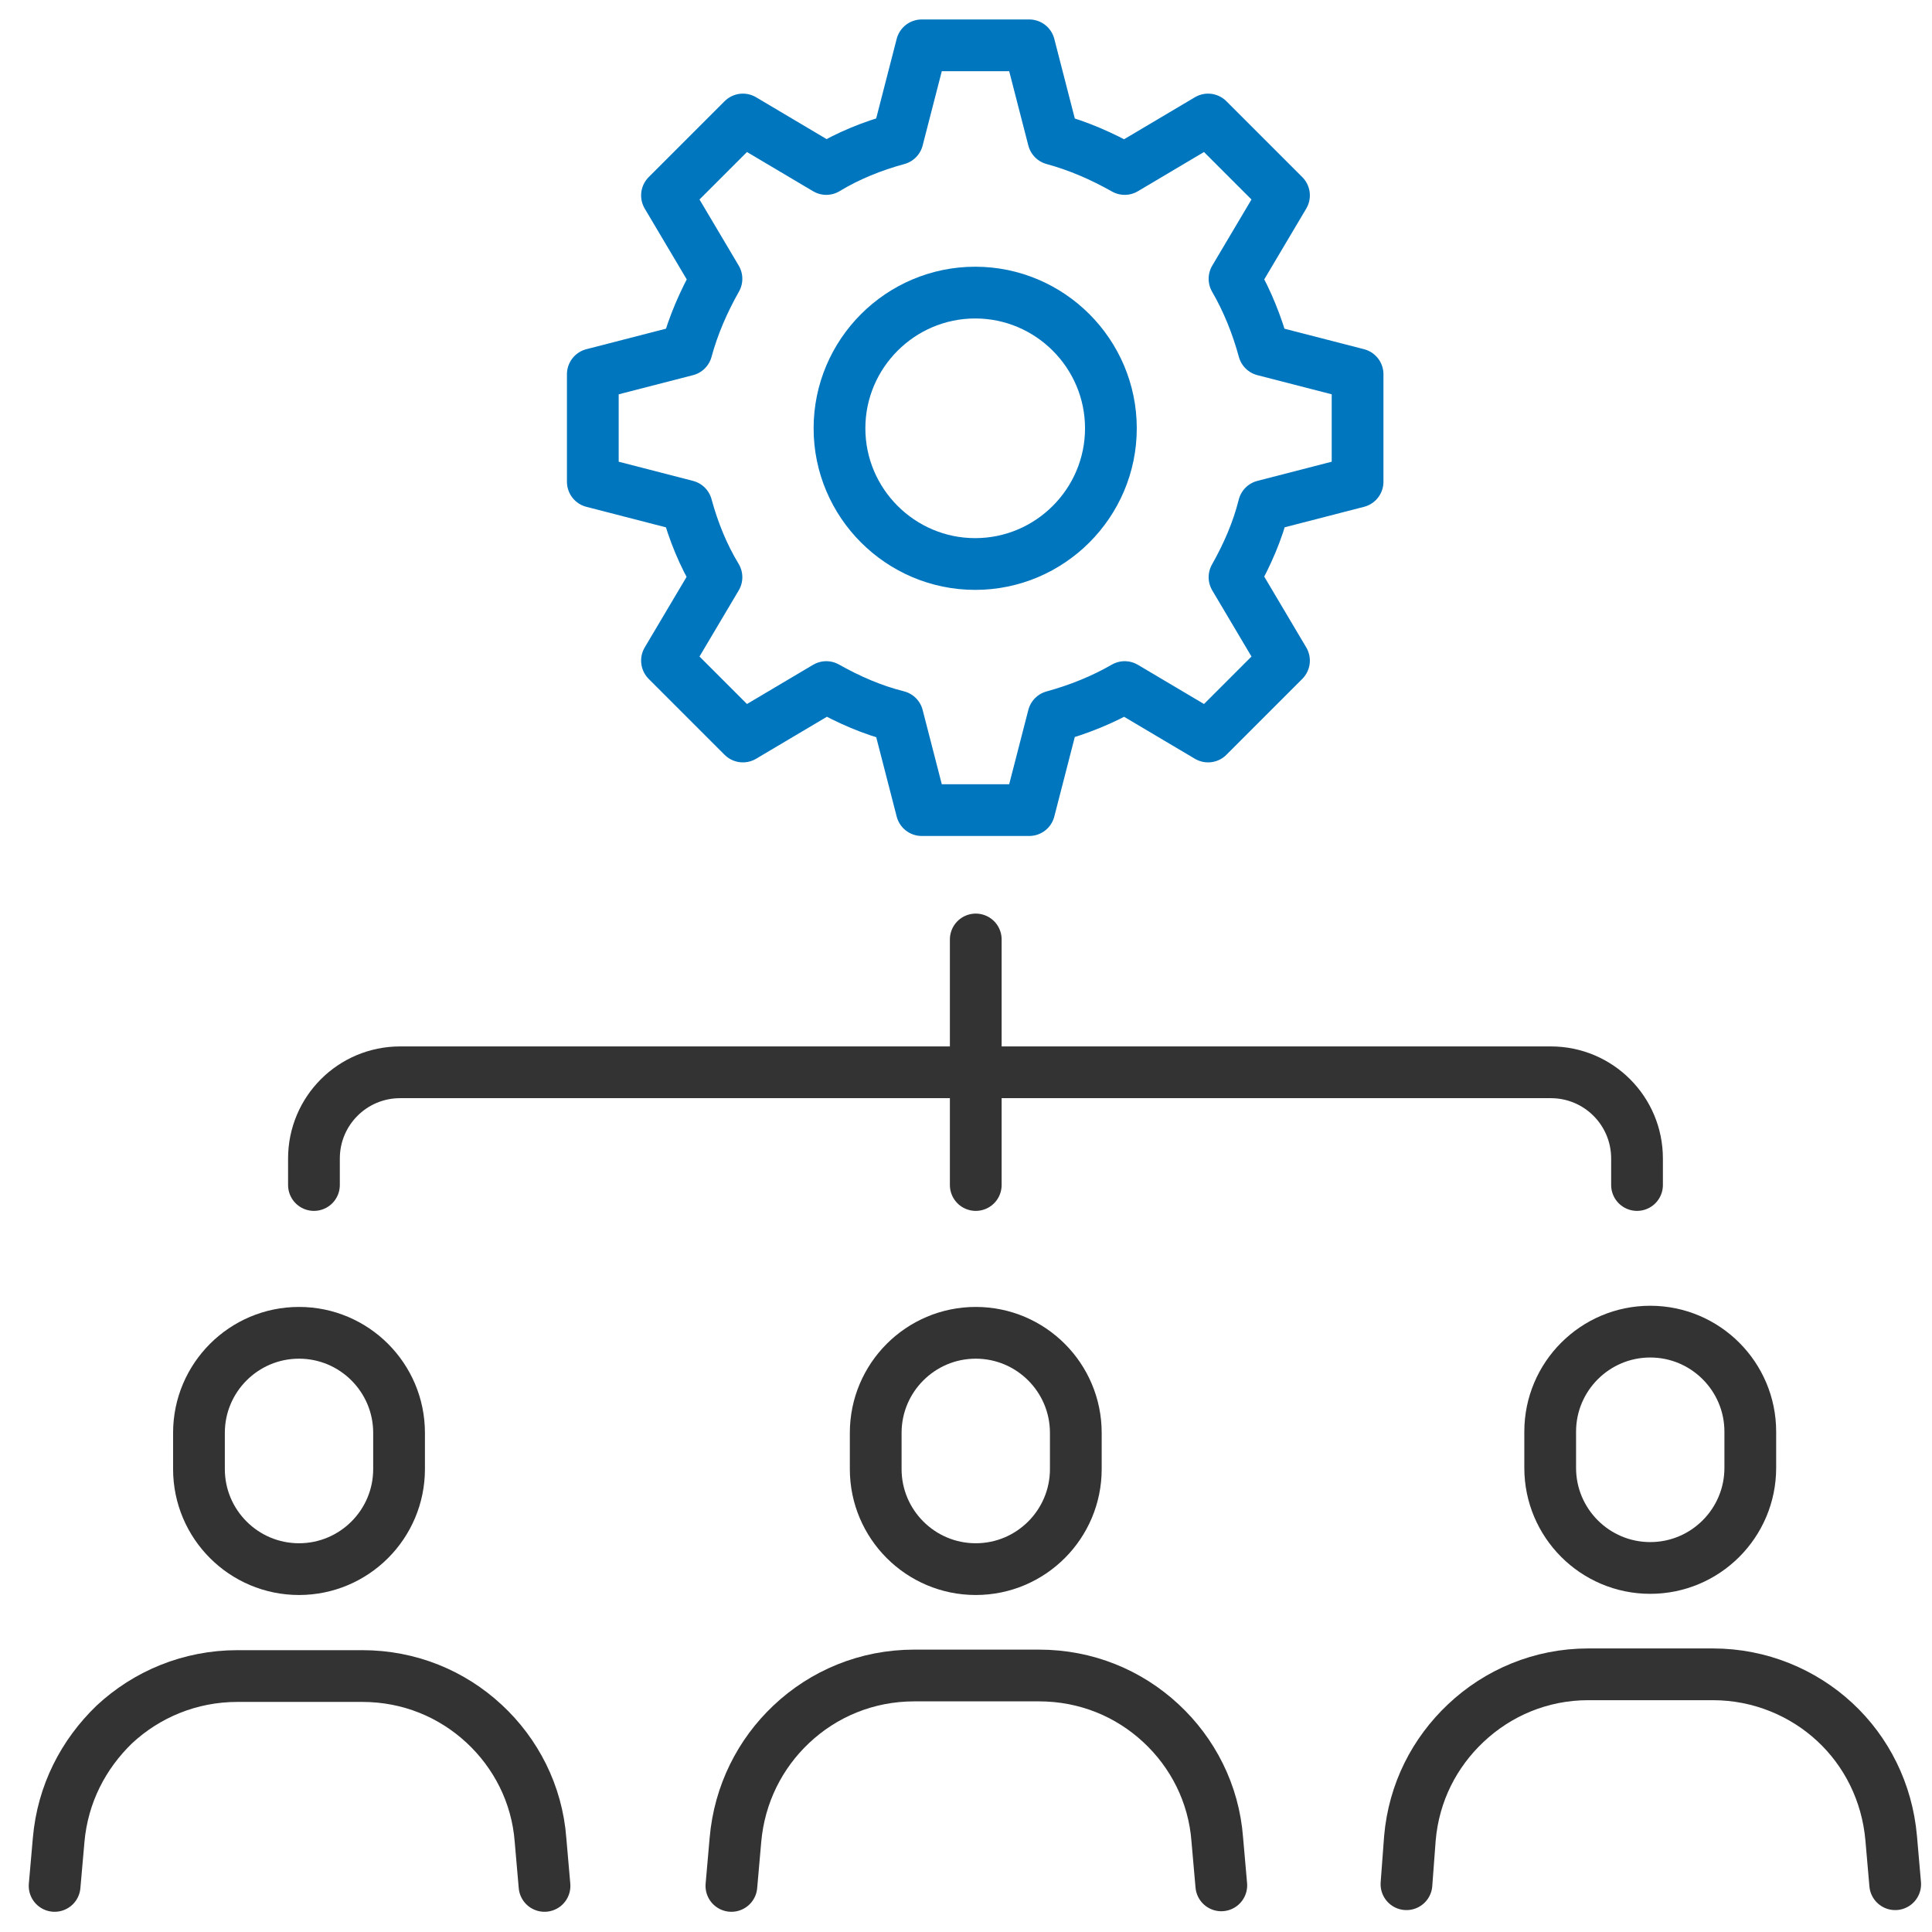
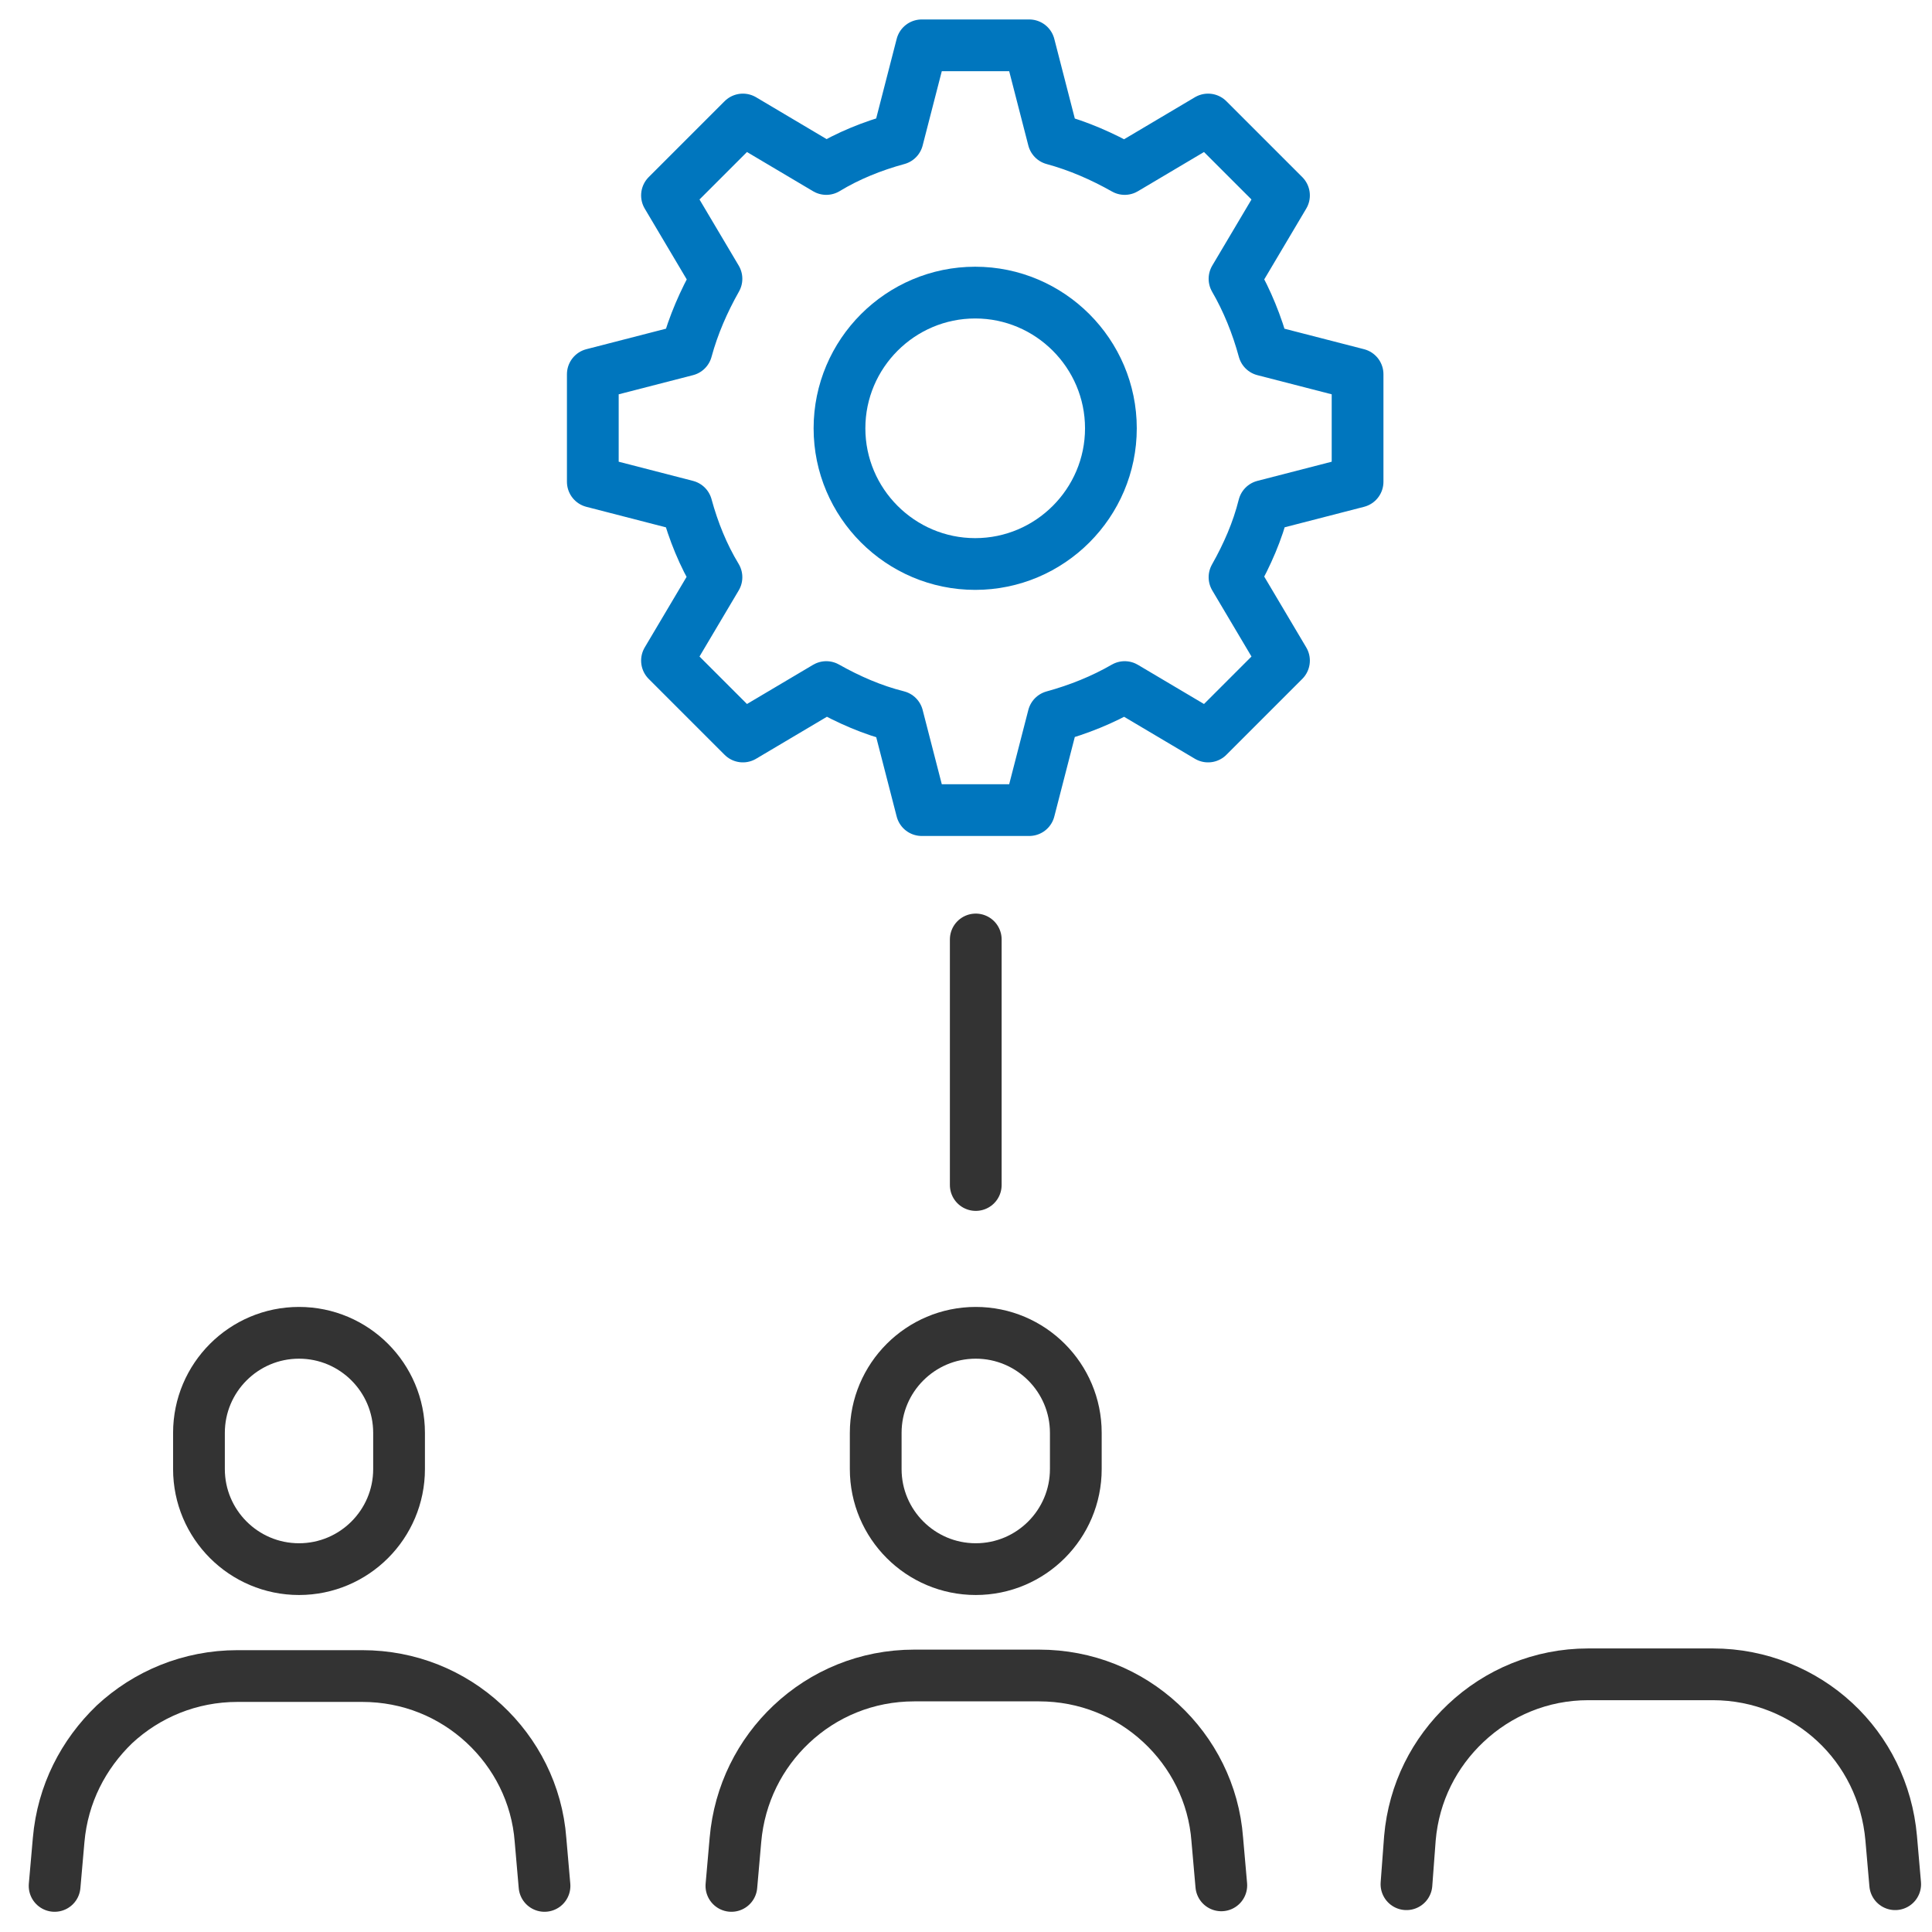
<svg xmlns="http://www.w3.org/2000/svg" width="56" height="56" viewBox="0 0 56 56" fill="none">
  <g clip-path="url(#clip0_880_12100)">
    <path d="M23.95 19.915C24.6 20.281 25.283 20.581 26.017 20.765L26.717 23.481H29.833L30.533 20.765C31.267 20.564 31.967 20.281 32.6 19.915L35.017 21.348L37.217 19.148L35.783 16.731C36.15 16.081 36.45 15.398 36.633 14.665L39.35 13.964V10.848L36.633 10.148C36.433 9.414 36.15 8.714 35.783 8.081L37.217 5.664L35.017 3.464L32.6 4.898C31.95 4.531 31.267 4.231 30.533 4.031L29.833 1.314H26.717L26.017 4.031C25.283 4.231 24.583 4.514 23.95 4.898L21.533 3.464L19.333 5.664L20.767 8.081C20.4 8.731 20.1 9.414 19.9 10.148L17.183 10.848V13.964L19.9 14.665C20.1 15.398 20.383 16.098 20.767 16.731L19.333 19.148L21.533 21.348L23.95 19.915Z" stroke="#0076BE" stroke-width="1.5" stroke-linecap="round" stroke-linejoin="round" />
    <path d="M32.2 12.415C32.2 14.581 30.433 16.348 28.267 16.348C26.1 16.348 24.333 14.581 24.333 12.415C24.333 10.248 26.1 8.481 28.267 8.481C30.433 8.481 32.2 10.248 32.2 12.415Z" stroke="#0076BE" stroke-width="1.5" stroke-linecap="round" stroke-linejoin="round" />
    <path d="M1.583 54.664L1.7 53.331C1.817 51.998 2.417 50.848 3.317 49.981C4.25 49.114 5.5 48.581 6.883 48.581H10.5C11.867 48.581 13.1 49.098 14.033 49.964C14.95 50.814 15.567 51.998 15.667 53.331L15.783 54.664" stroke="#333333" stroke-width="1.5" stroke-linecap="round" stroke-linejoin="round" />
    <path d="M8.667 45.482C7.067 45.482 5.767 44.182 5.767 42.582V41.532C5.767 39.932 7.067 38.632 8.667 38.632C10.267 38.632 11.567 39.932 11.567 41.532V42.582C11.567 44.182 10.267 45.482 8.667 45.482Z" stroke="#333333" stroke-width="1.5" stroke-linecap="round" stroke-linejoin="round" />
    <path d="M40.767 54.615L40.867 53.281C40.983 51.948 41.583 50.798 42.483 49.948C43.417 49.065 44.667 48.531 46.033 48.531H49.65C51.017 48.531 52.267 49.065 53.183 49.915C54.1 50.765 54.7 51.948 54.817 53.281L54.933 54.615" stroke="#333333" stroke-width="1.5" stroke-linecap="round" stroke-linejoin="round" />
-     <path d="M47.833 45.448C46.233 45.448 44.933 44.148 44.933 42.548V41.498C44.933 39.898 46.233 38.598 47.833 38.598C49.433 38.598 50.733 39.898 50.733 41.498V42.548C50.733 44.148 49.433 45.448 47.833 45.448Z" stroke="#333333" stroke-width="1.5" stroke-linecap="round" stroke-linejoin="round" />
    <path d="M21.2 54.664L21.317 53.331C21.433 51.998 22.033 50.831 22.933 49.981C23.867 49.098 25.117 48.565 26.5 48.565H30.117C31.483 48.565 32.717 49.081 33.65 49.948C34.567 50.798 35.183 51.981 35.283 53.315L35.4 54.648" stroke="#333333" stroke-width="1.5" stroke-linecap="round" stroke-linejoin="round" />
    <path d="M28.283 45.482C26.683 45.482 25.383 44.182 25.383 42.582V41.532C25.383 39.932 26.683 38.632 28.283 38.632C29.883 38.632 31.183 39.932 31.183 41.532V42.582C31.183 44.182 29.883 45.482 28.283 45.482Z" stroke="#333333" stroke-width="1.5" stroke-linecap="round" stroke-linejoin="round" />
-     <path d="M9.1 34.348V33.581C9.1 32.198 10.217 31.081 11.6 31.081H44.95C46.333 31.081 47.45 32.198 47.45 33.581V34.348" stroke="#333333" stroke-width="1.5" stroke-linecap="round" stroke-linejoin="round" />
    <path d="M28.283 27.231V34.348" stroke="#333333" stroke-width="1.5" stroke-linecap="round" stroke-linejoin="round" />
  </g>
  <defs>
    <clipPath id="clip0_880_12100">
      <rect width="55" height="55" fill="white" transform="translate(0.75 0.498)" />
    </clipPath>
  </defs>
</svg>